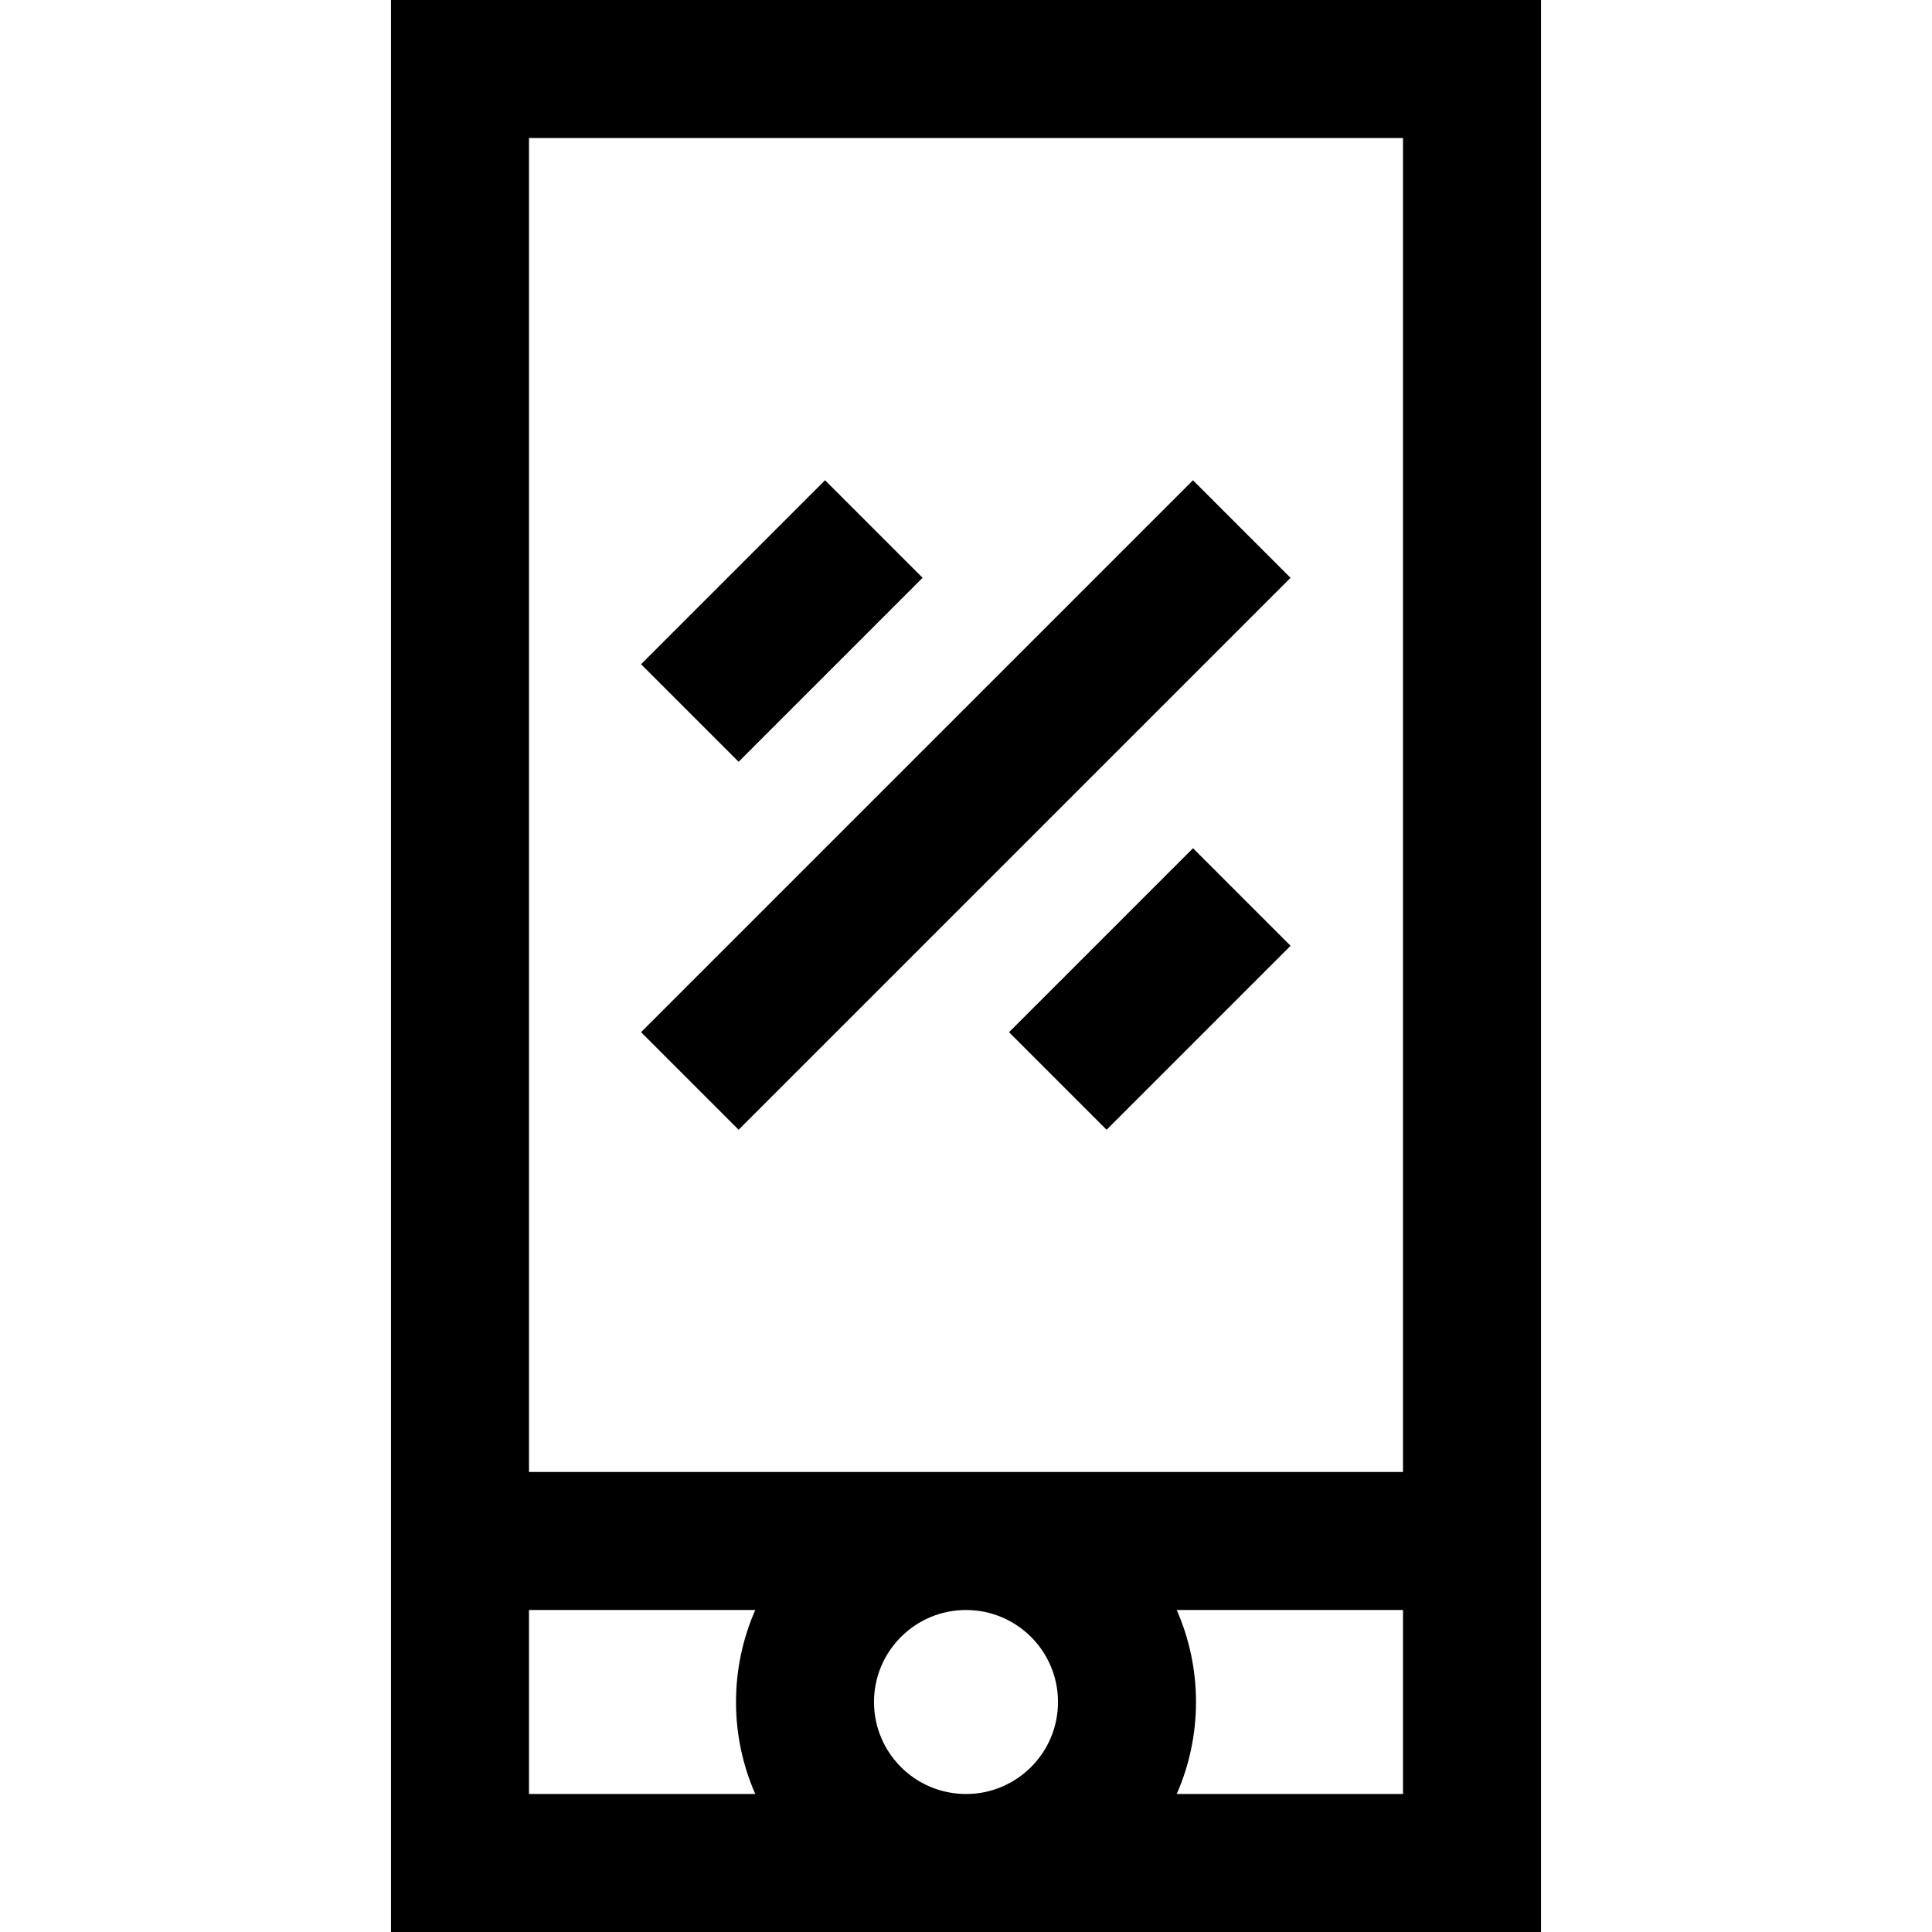
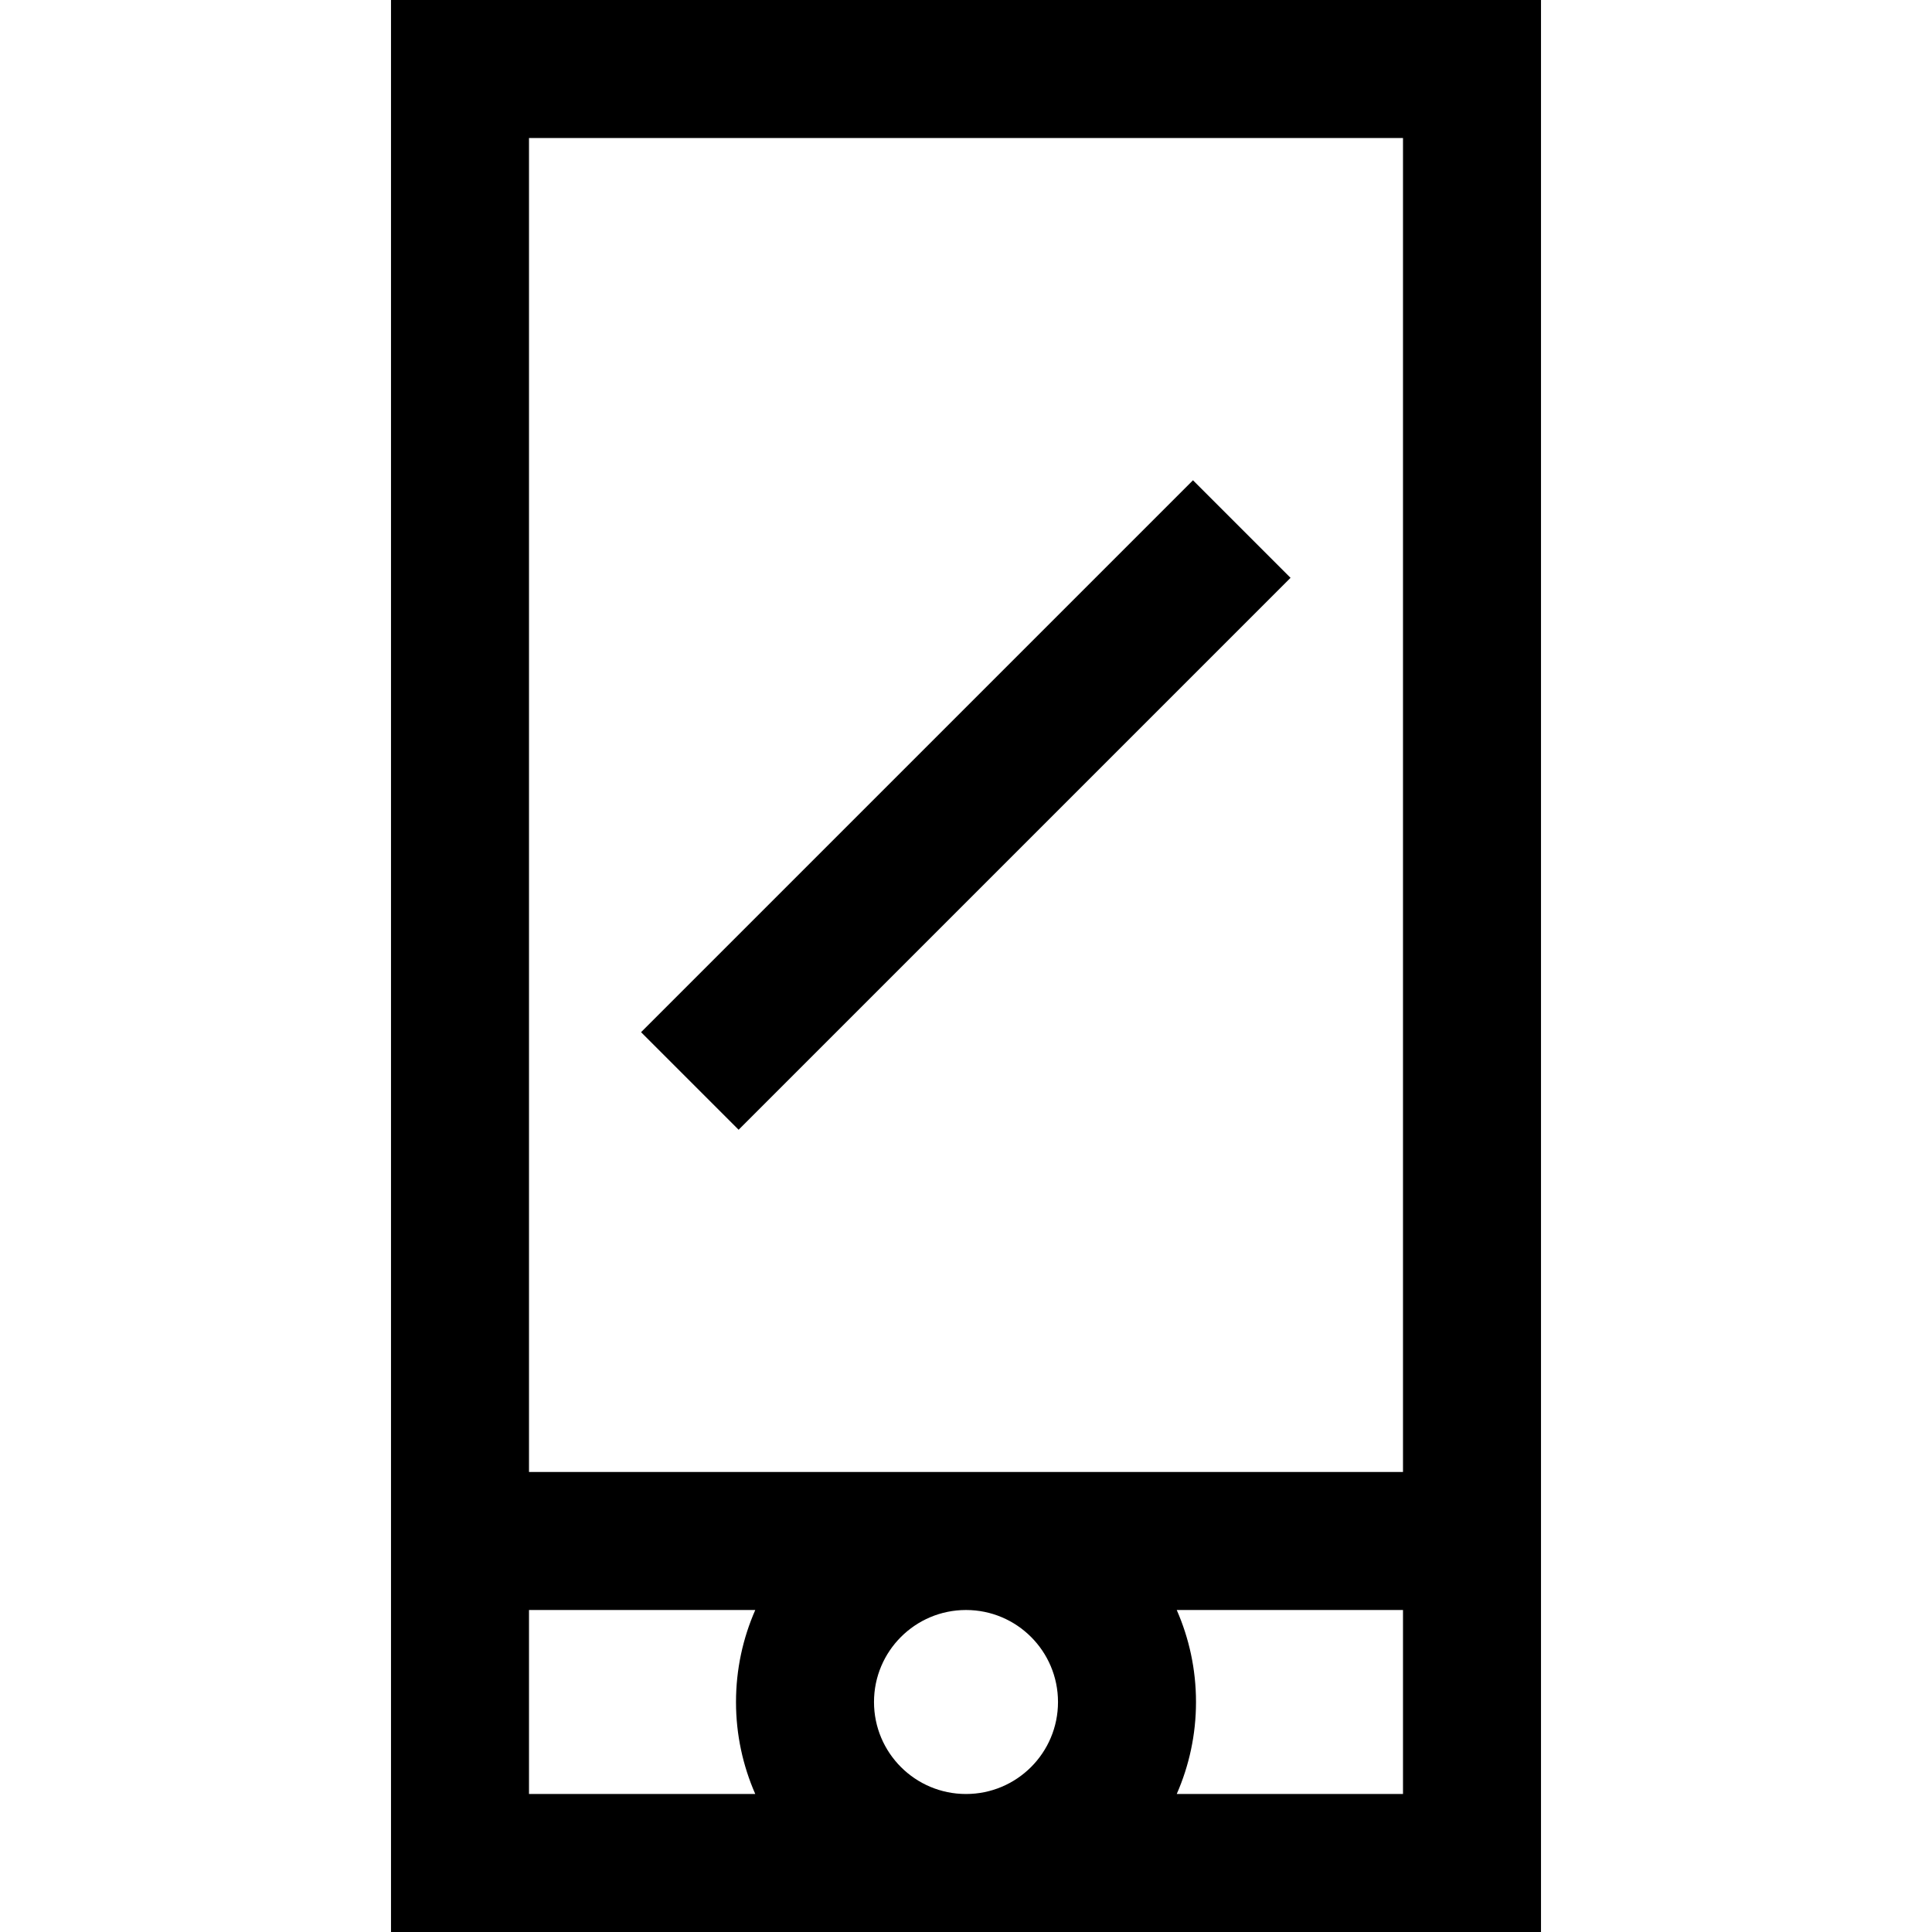
<svg xmlns="http://www.w3.org/2000/svg" fill="#000000" version="1.1" id="Layer_1" viewBox="0 0 512 512" xml:space="preserve">
  <g>
    <g>
      <path d="M103.619,0v512h304.762V0H103.619z M200.153,475.429H140.19v-48.762h59.963c-3.276,7.472-5.105,15.715-5.105,24.381    C195.048,459.714,196.877,467.957,200.153,475.429z M256,475.429c-13.466,0-24.381-10.915-24.381-24.381    c0-13.466,10.915-24.381,24.381-24.381c13.466,0,24.381,10.915,24.381,24.381C280.381,464.513,269.466,475.429,256,475.429z     M371.81,475.429h-59.962c3.276-7.472,5.105-15.715,5.105-24.381c0-8.666-1.83-16.909-5.105-24.381h59.962V475.429z     M371.81,390.095H140.19V36.571H371.81V390.095z" />
    </g>
  </g>
  <g>
    <g>
      <rect x="152.555" y="195.045" transform="matrix(0.707 -0.707 0.707 0.707 -75.868 243.5)" width="206.883" height="36.571" />
    </g>
  </g>
  <g>
    <g>
-       <rect x="172.752" y="146.285" transform="matrix(0.707 -0.707 0.707 0.707 -55.672 194.737)" width="68.961" height="36.571" />
-     </g>
+       </g>
  </g>
  <g>
    <g>
-       <rect x="270.288" y="243.804" transform="matrix(0.707 -0.707 0.707 0.707 -96.061 292.268)" width="68.961" height="36.571" />
-     </g>
+       </g>
  </g>
</svg>